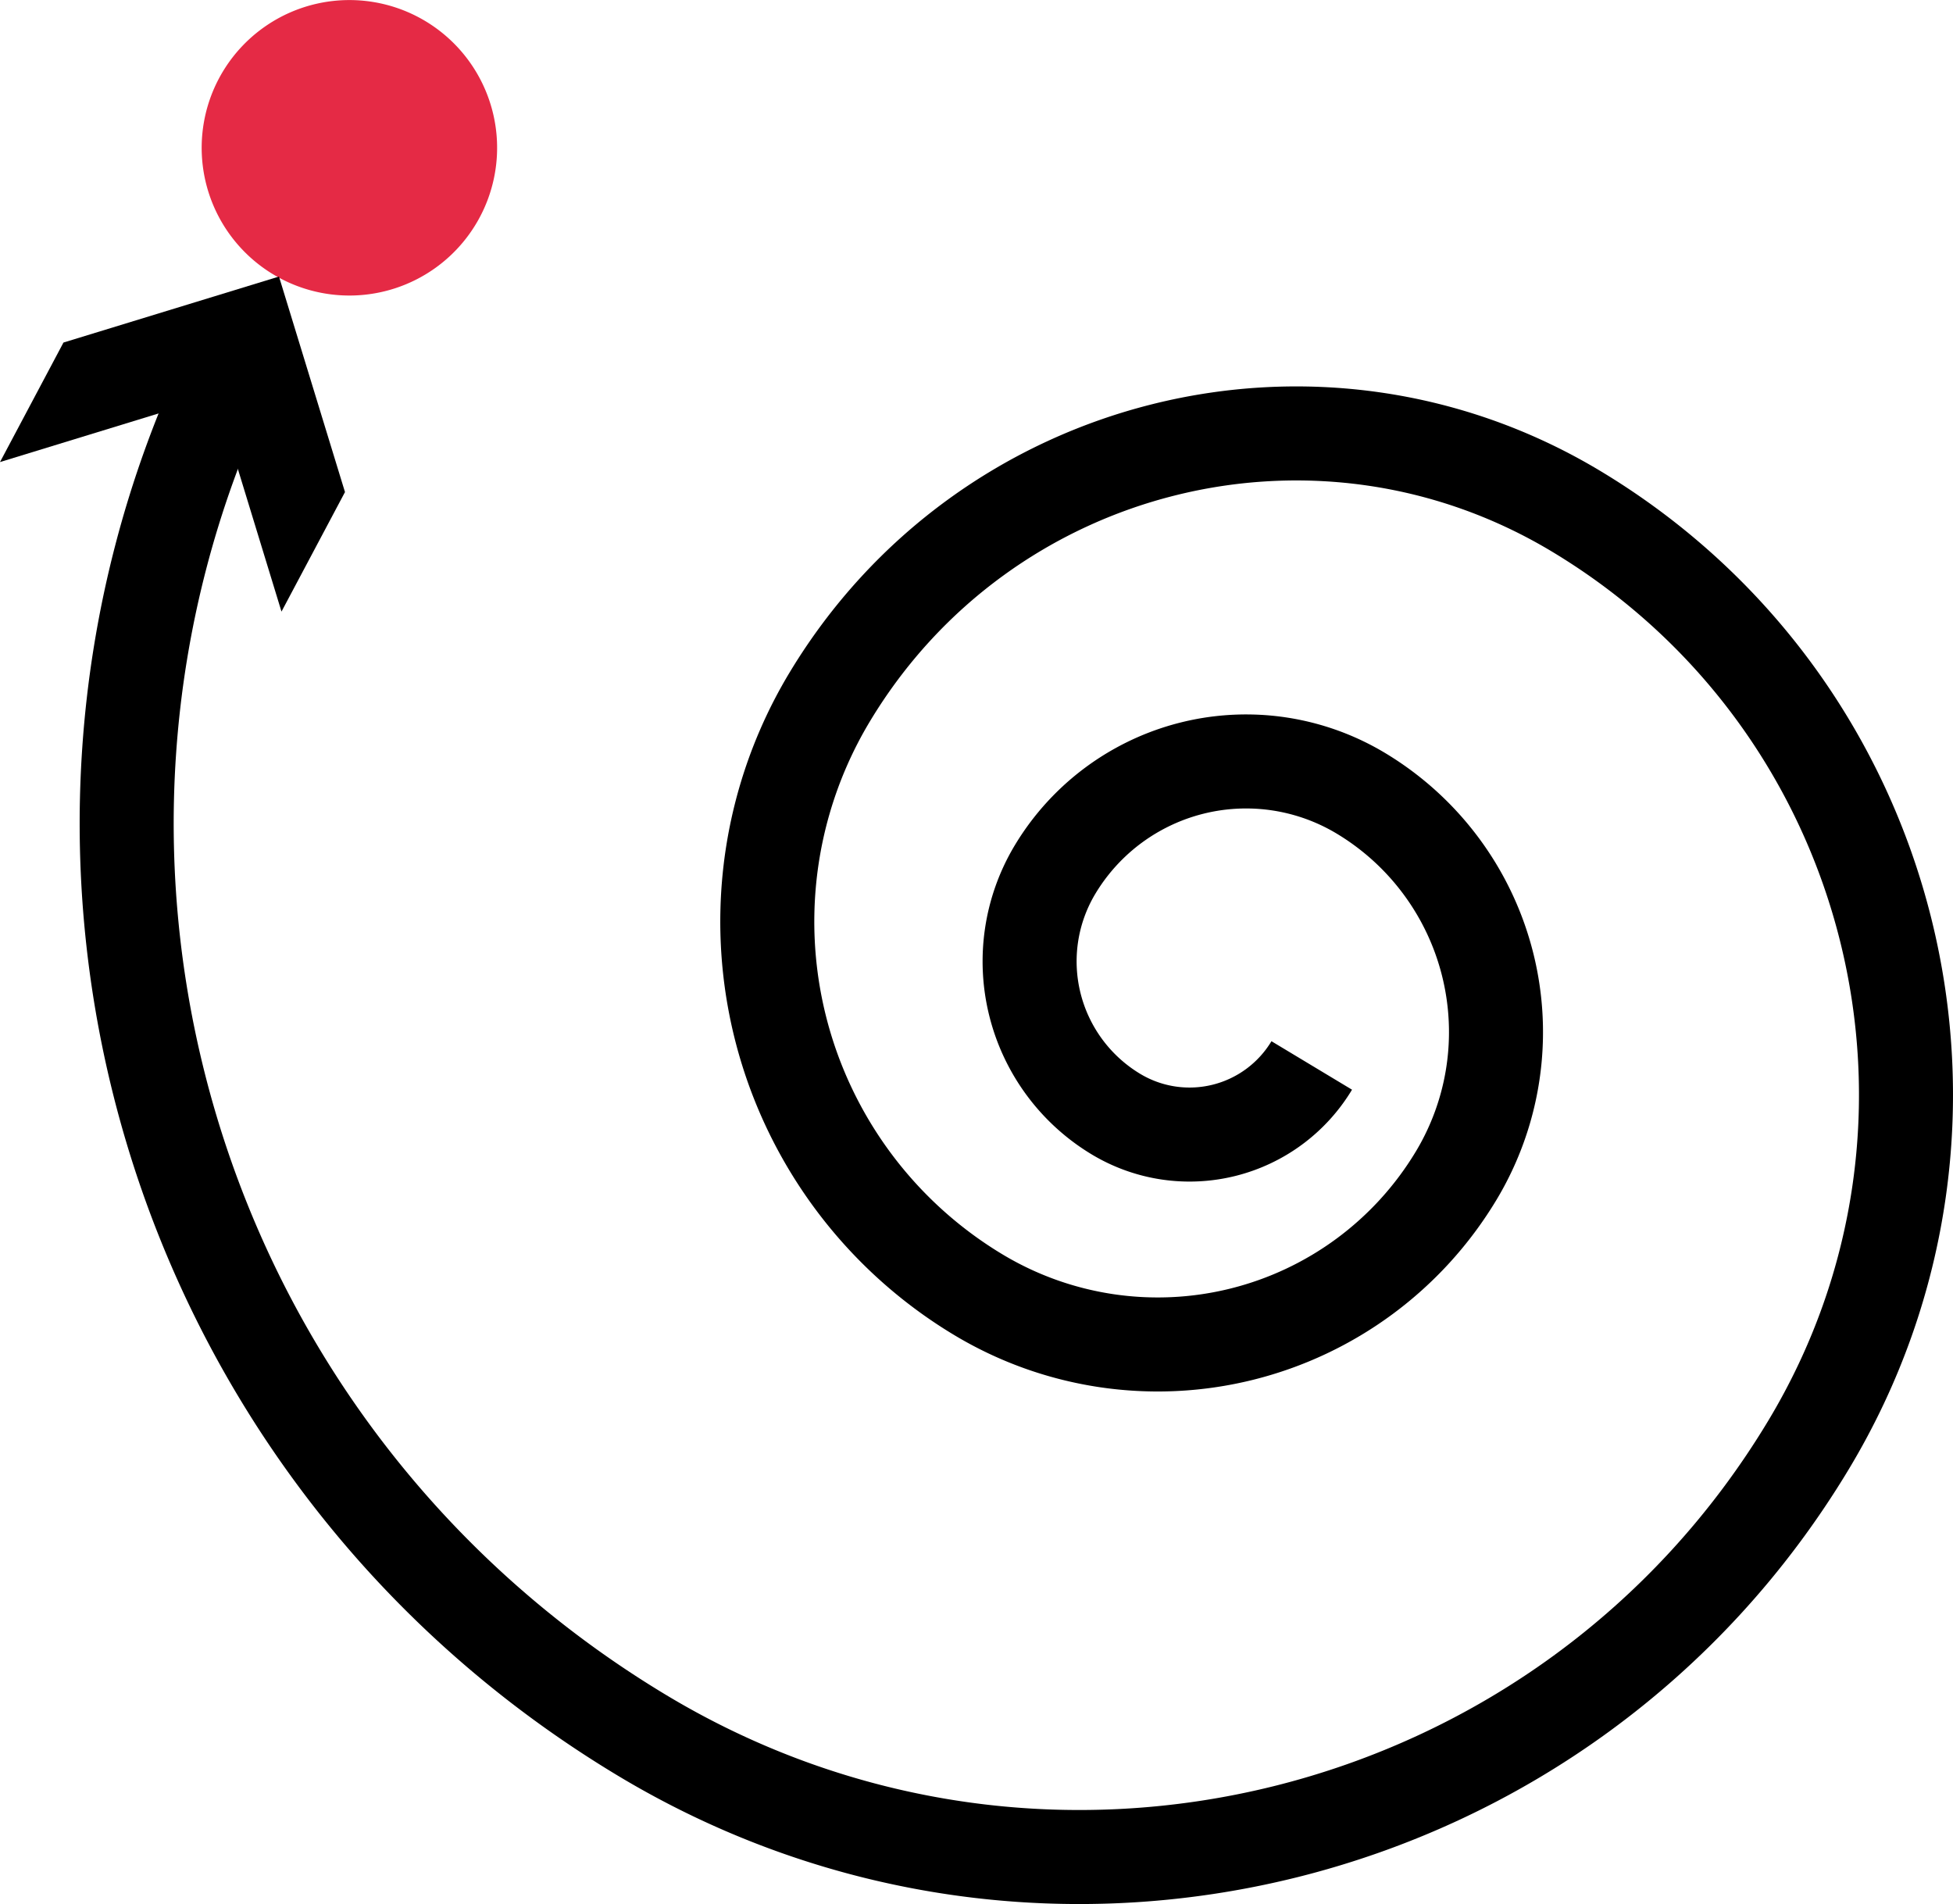
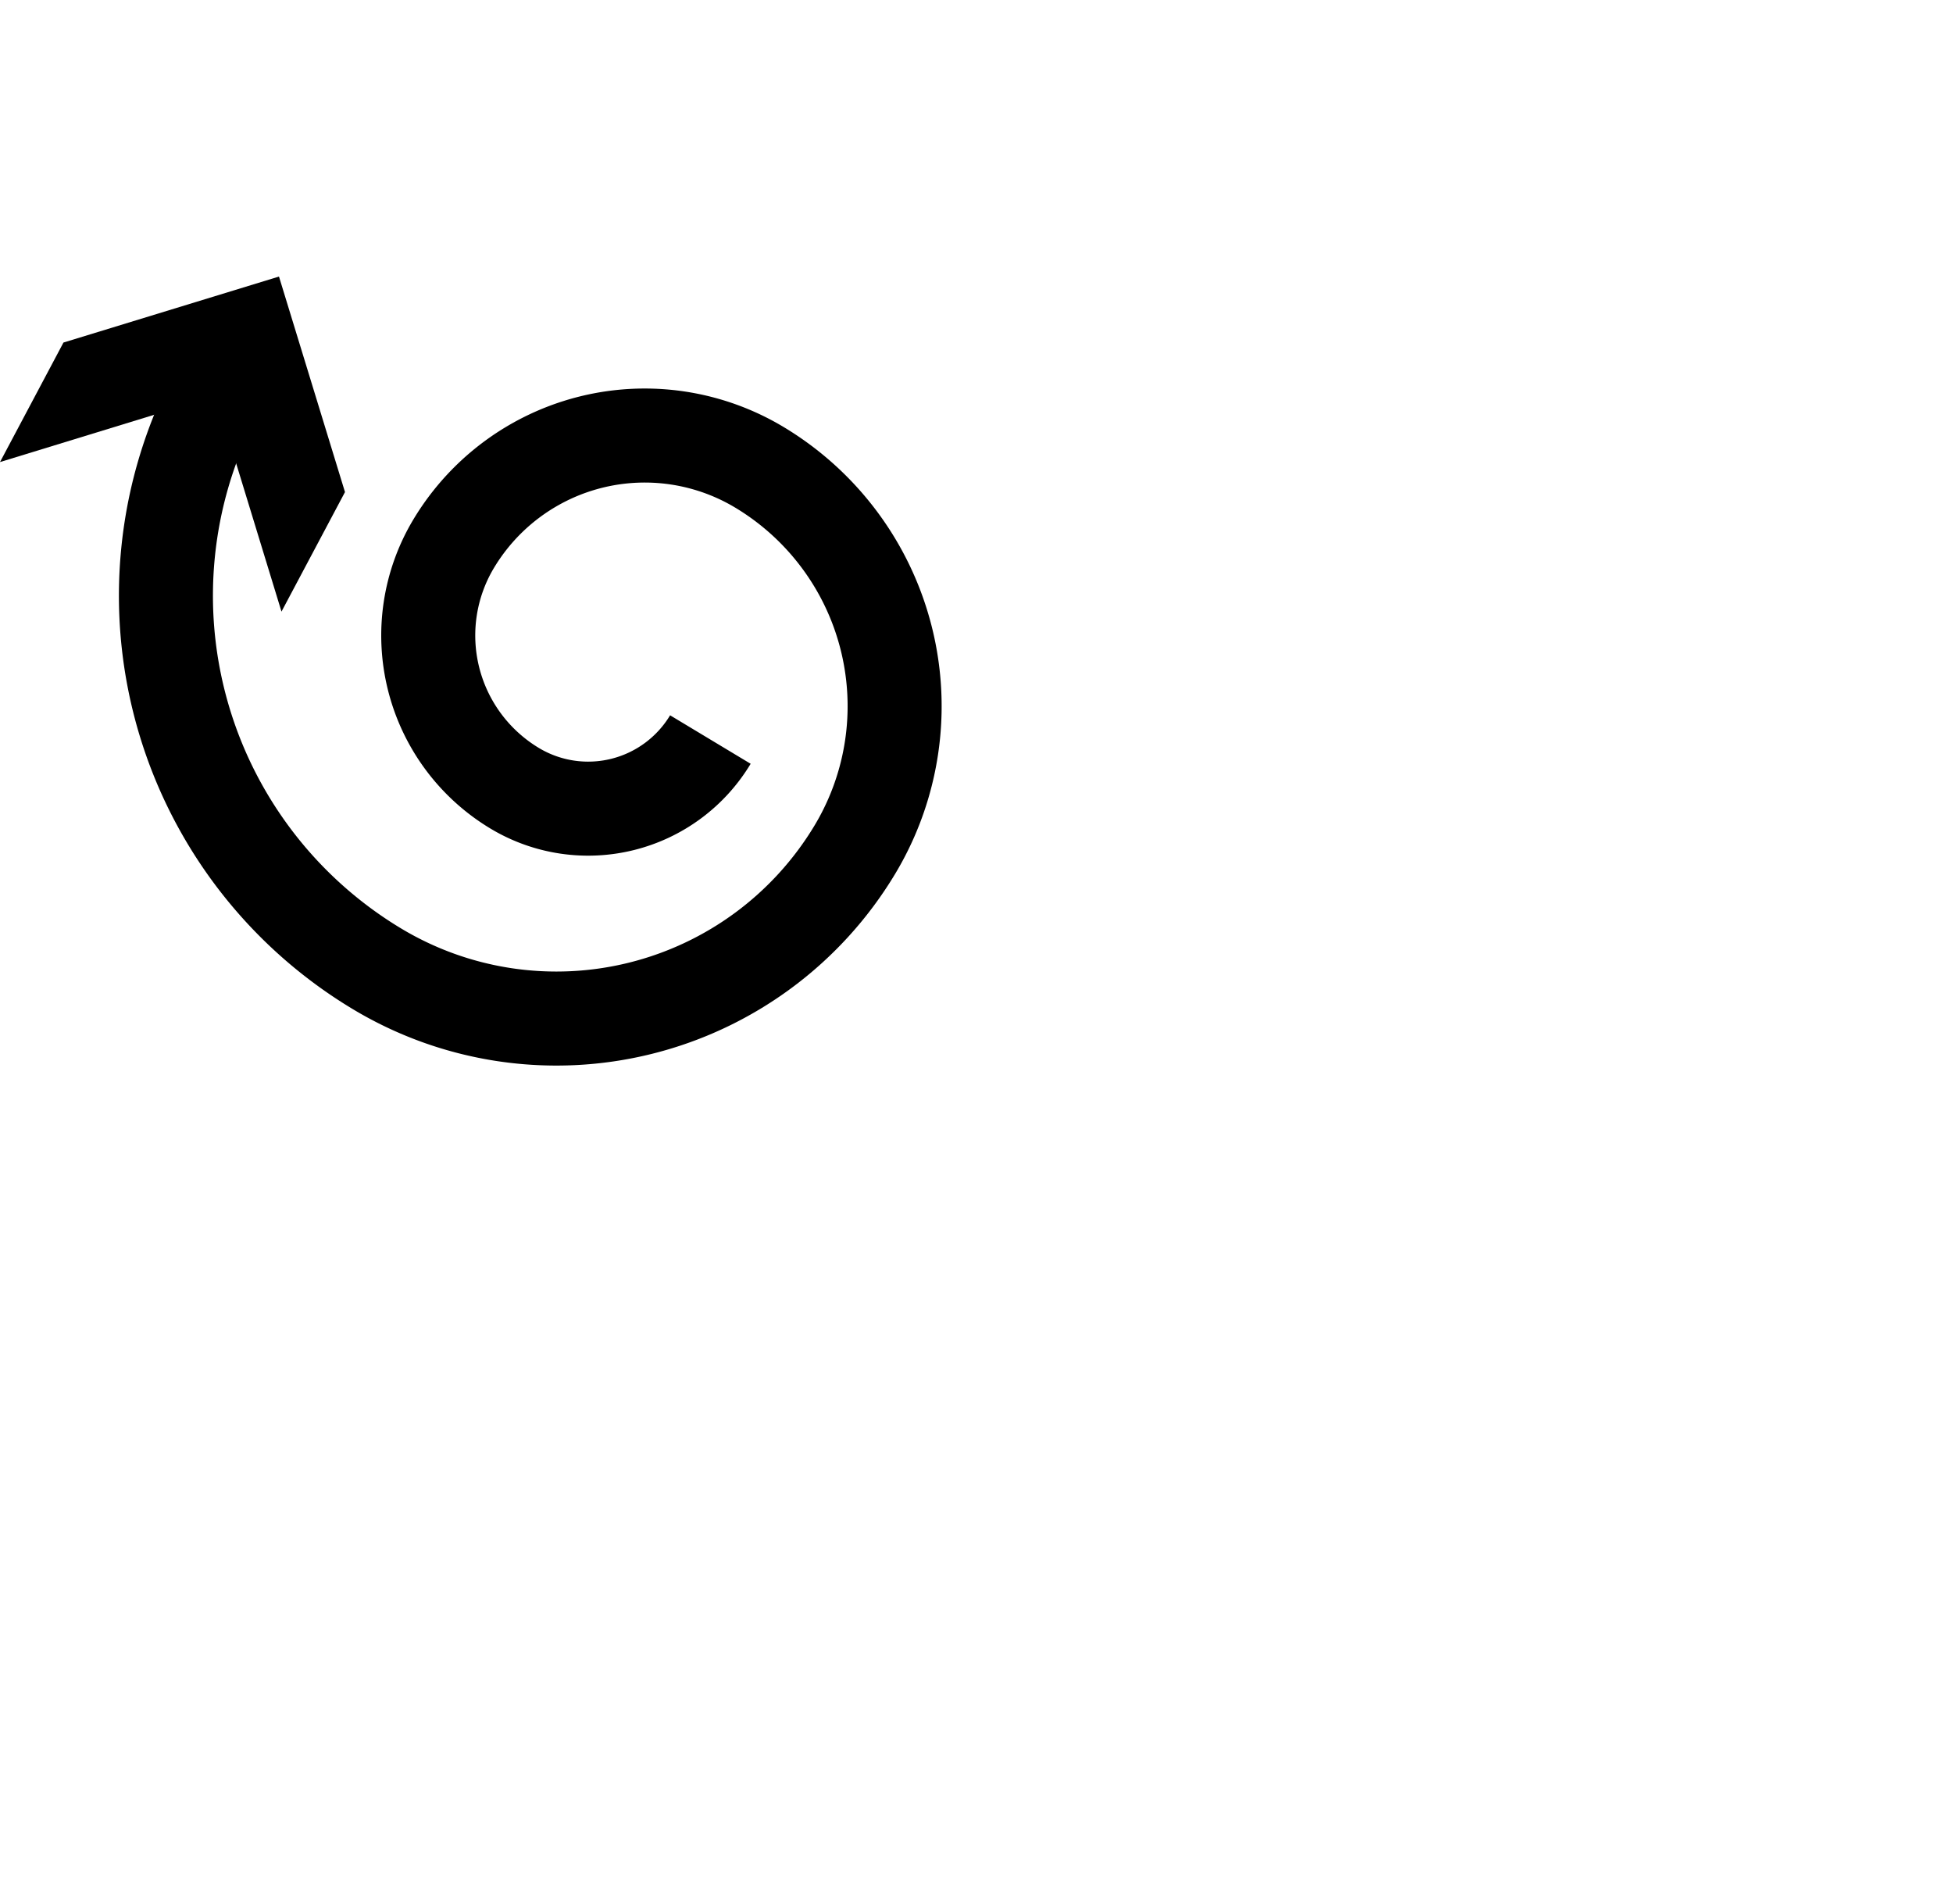
<svg xmlns="http://www.w3.org/2000/svg" viewBox="0 0 677.58 660.52">
  <defs>
    <style>.cls-1{fill:#e52a45;}.cls-2{fill:none;stroke:#000;stroke-linejoin:bevel;stroke-width:32.62px;}</style>
  </defs>
  <title>маркетинг</title>
  <g id="Слой_2" data-name="Слой 2">
    <g id="Слой_1-2" data-name="Слой 1">
-       <path class="cls-1" d="M130,.78A51.25,51.25,0,1,1,70.74,42.42,51.25,51.25,0,0,1,130,.78" />
-       <path class="cls-2" d="M79.19,128.79c-80,169.13-20.26,374.65,143.46,473.15,139.59,84,320.83,38.9,404.81-100.68,67.19-111.67,31.12-256.66-80.55-323.85-89.34-53.75-205.33-24.9-259.08,64.44a151,151,0,0,0,51.55,207.26,120.82,120.82,0,0,0,165.81-41.24,96.65,96.65,0,0,0-33-132.65,77.32,77.32,0,0,0-106.12,26.39,61.86,61.86,0,0,0,21.11,84.89,49.49,49.49,0,0,0,67.92-16.89" />
+       <path class="cls-2" d="M79.19,128.79a151,151,0,0,0,51.55,207.26,120.82,120.82,0,0,0,165.81-41.24,96.65,96.65,0,0,0-33-132.65,77.32,77.32,0,0,0-106.12,26.39,61.86,61.86,0,0,0,21.11,84.89,49.49,49.49,0,0,0,67.92-16.89" />
      <polygon points="0 160.29 74.78 137.37 97.66 212.17 119.69 170.7 96.79 95.94 22.02 118.83 0 160.29" />
    </g>
  </g>
</svg>